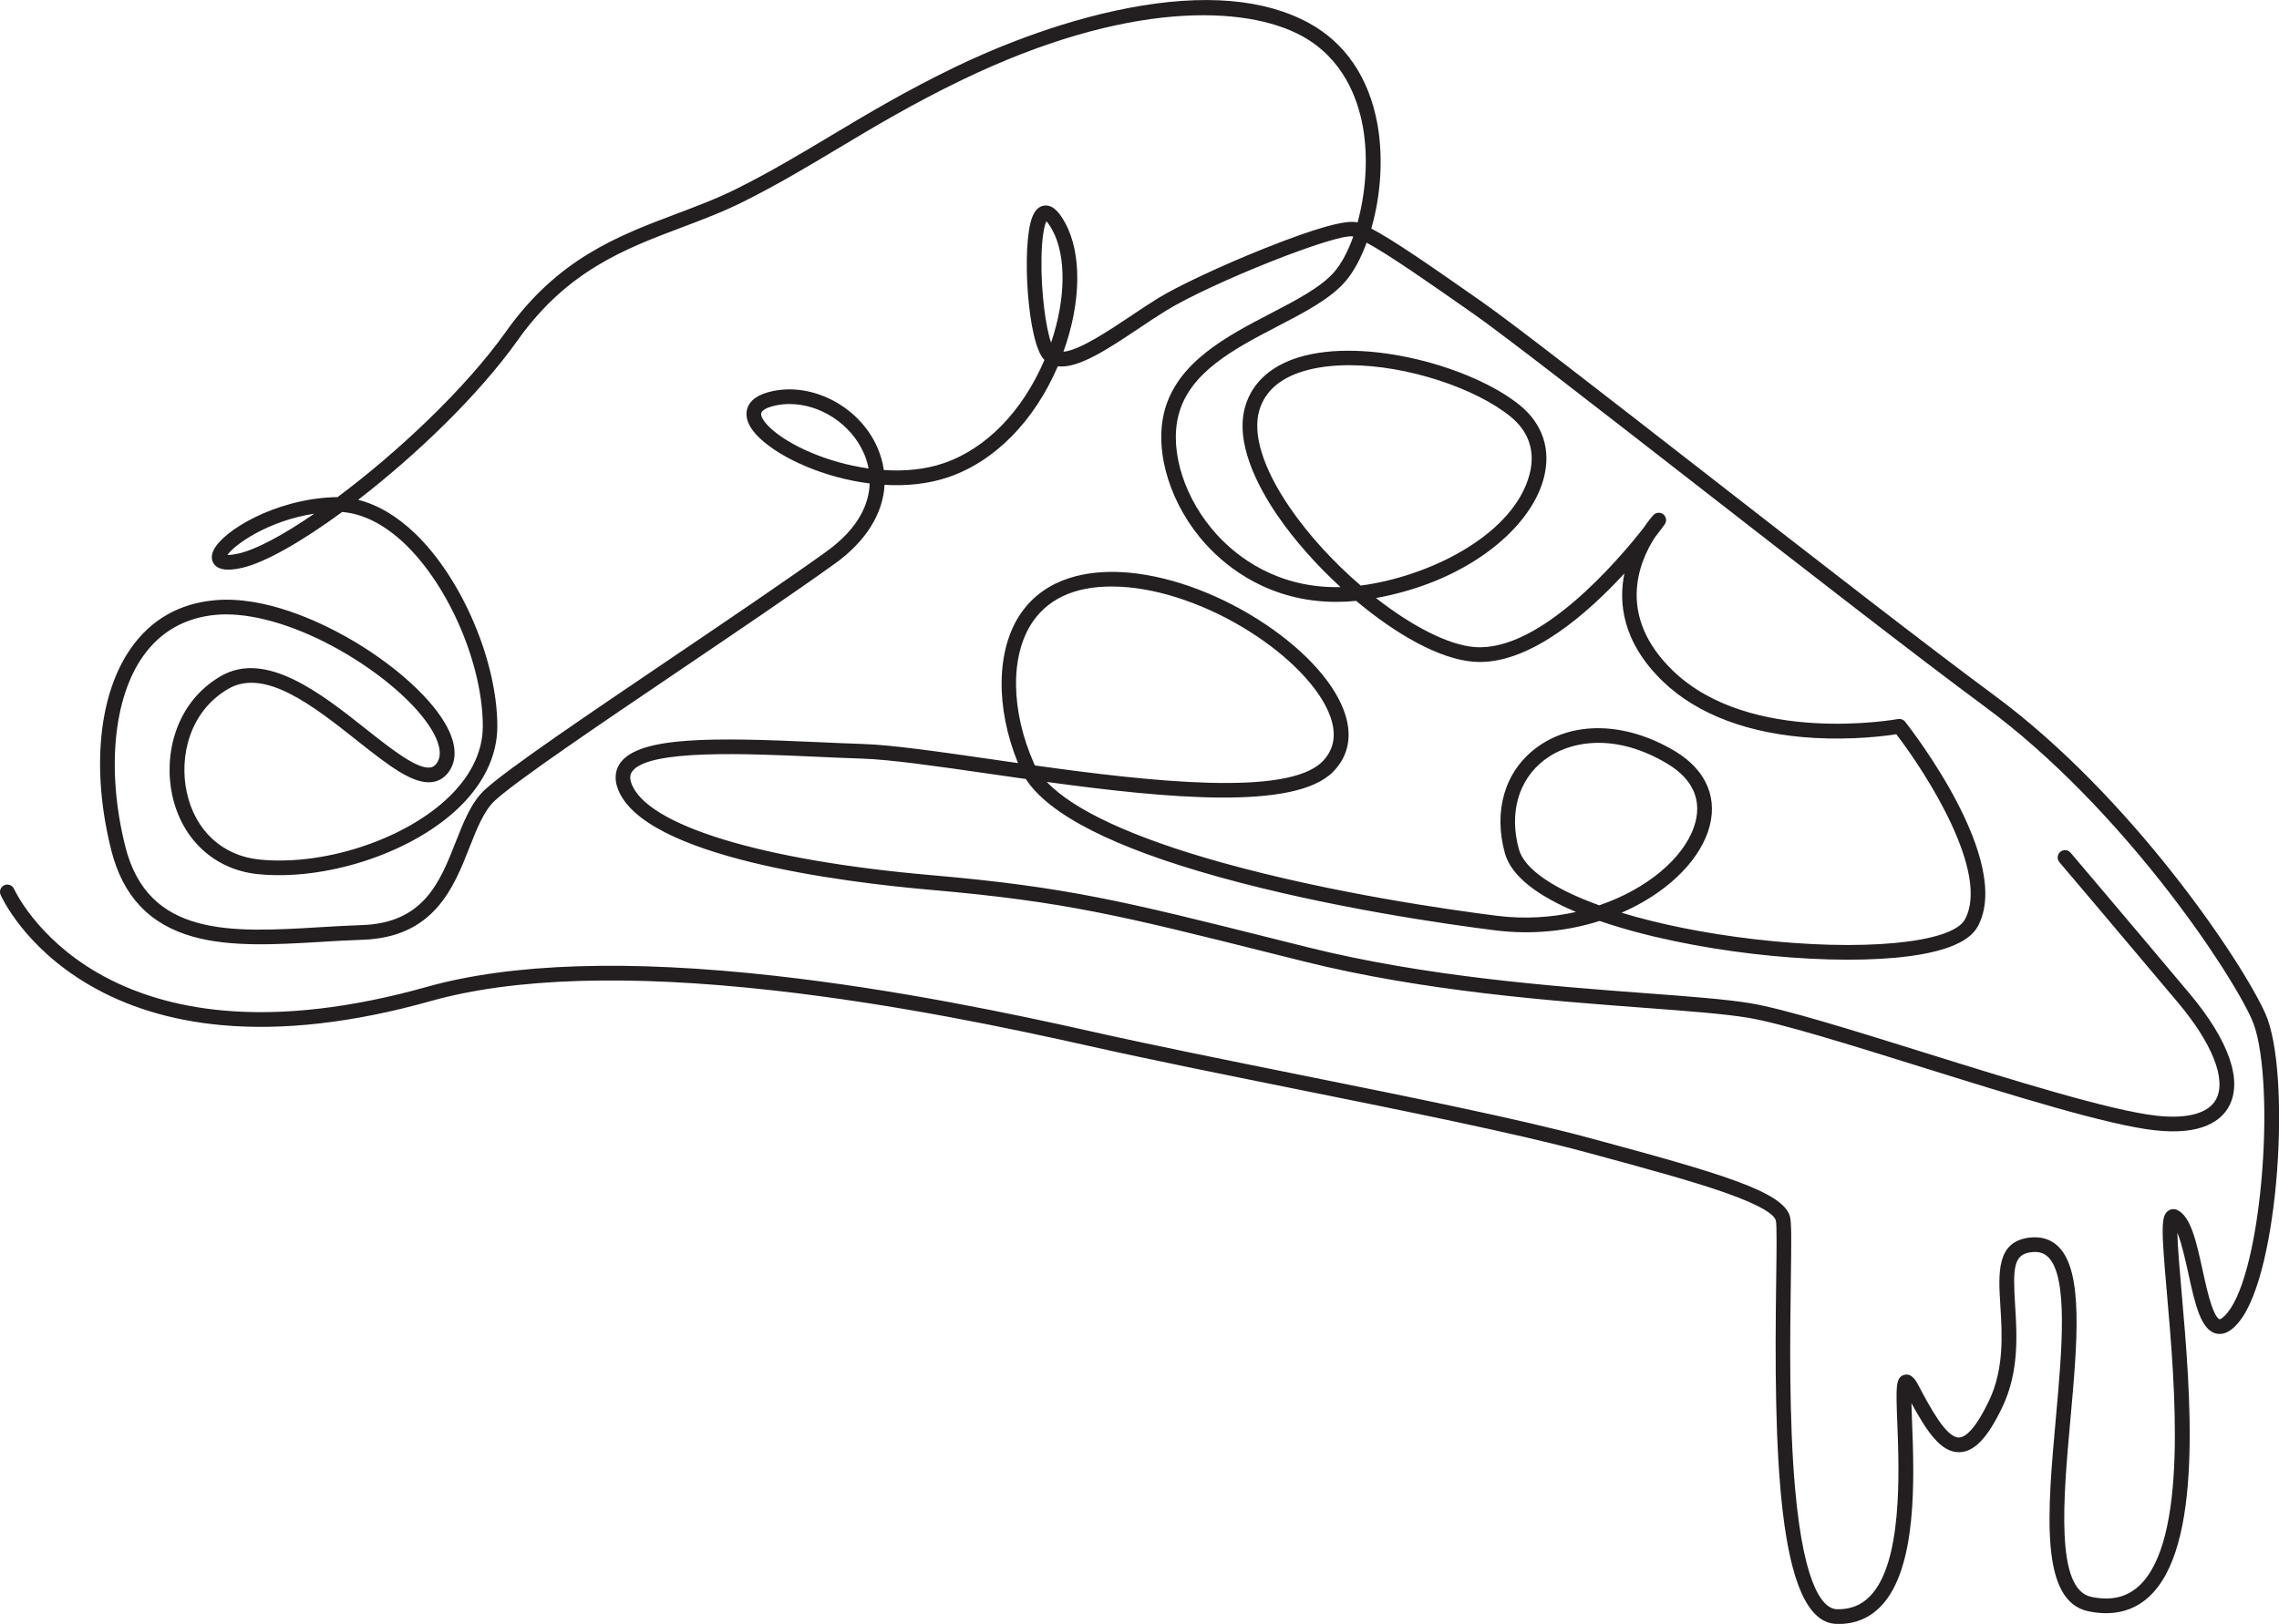
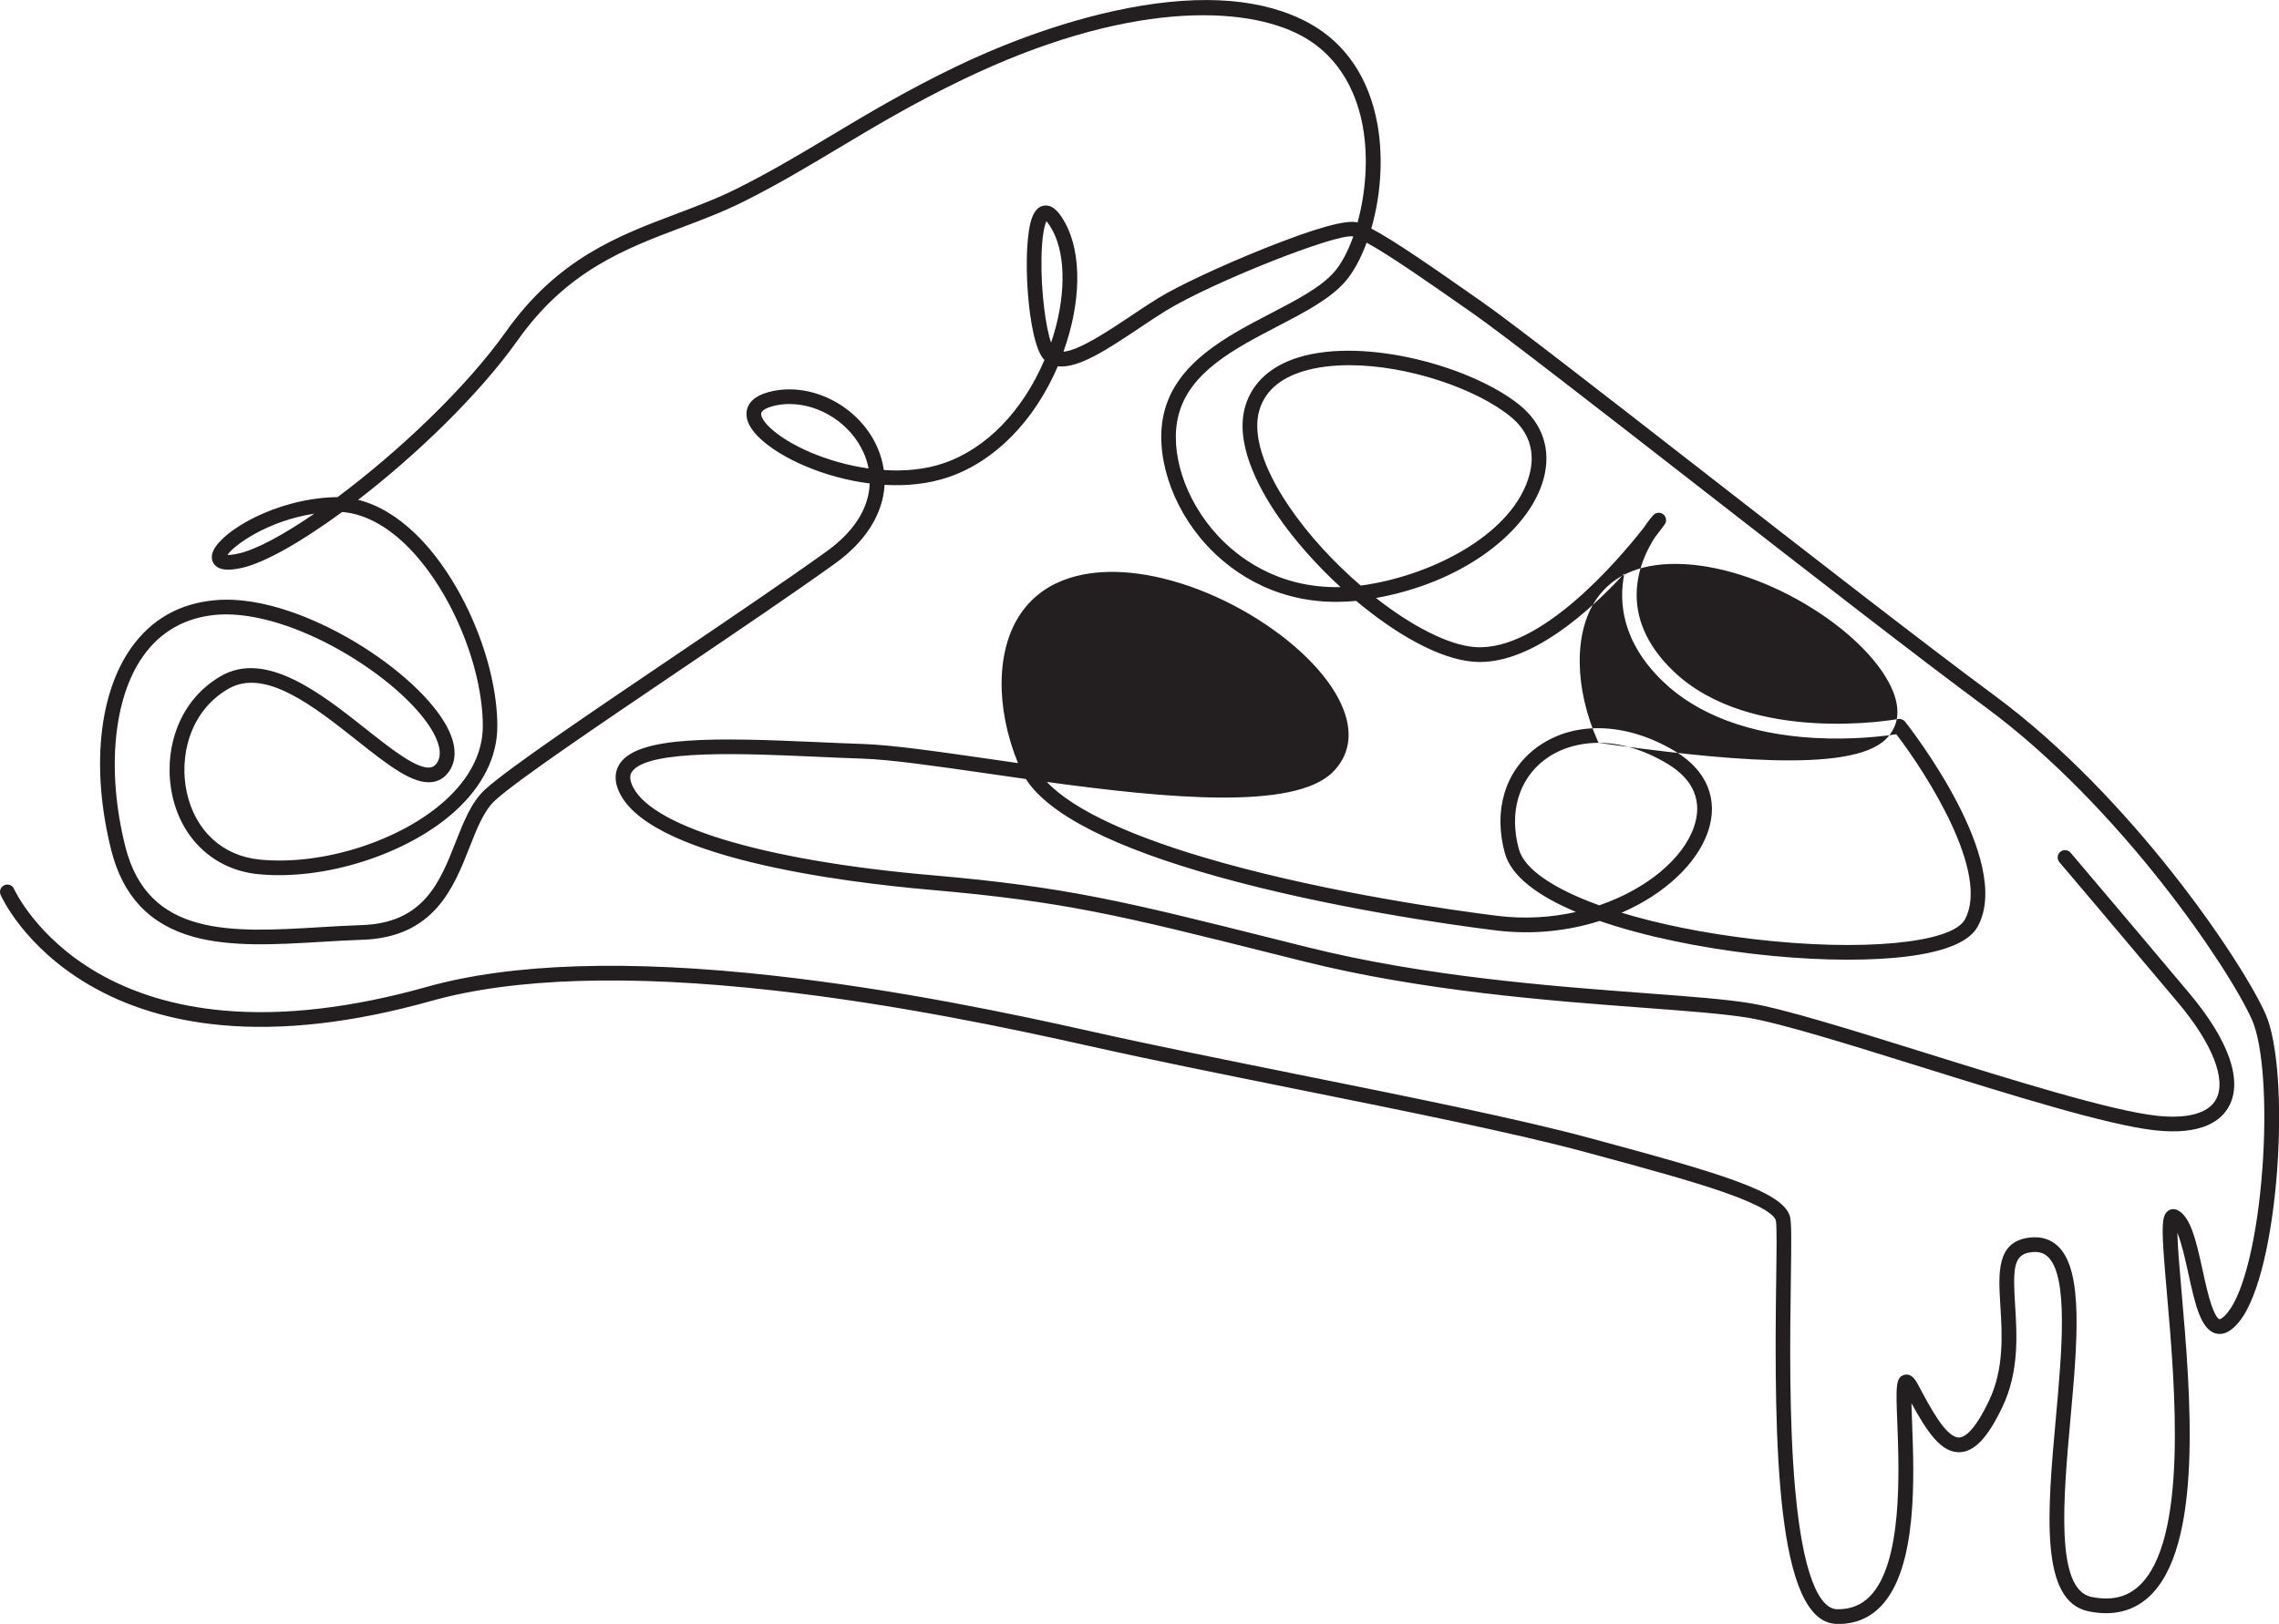
<svg xmlns="http://www.w3.org/2000/svg" id="Layer_2" viewBox="0 0 1118.09 796.93">
  <defs>
    <style>.cls-1{fill:#231f20;}</style>
  </defs>
-   <path class="cls-1" d="M901.84,796.93c-.26,0-.51,0-.77,0-29.54-.64-30.8-87.52-29.66-168.91.19-13.87.38-26.97-.18-29.1-.72-2.51-5.76-6.97-25.69-13.91-15.87-5.52-37.22-11.38-67.97-19.69-33.92-9.17-88.66-20.19-141.6-30.85-35.36-7.12-71.91-14.48-102-21.24-37.74-8.47-94.82-20.51-154.5-27.18-70.98-7.94-127.51-6.19-168.02,5.19-37.98,10.67-72.66,14.65-103.08,11.81-24.51-2.28-46.34-8.96-64.88-19.86C11.7,464.5.75,440.17.3,439.14c-.8-1.82.03-3.94,1.85-4.74,1.82-.8,3.94.03,4.74,1.84h0c.1.23,10.68,23.52,40.65,40.97,17.62,10.26,38.43,16.55,61.85,18.68,29.45,2.69,63.13-1.22,100.09-11.6,41.41-11.63,98.86-13.46,170.77-5.41,60.03,6.71,117.37,18.8,155.28,27.32,30.01,6.74,66.53,14.09,101.85,21.2,53.05,10.68,107.91,21.73,142.06,30.96,64.18,17.34,95.18,26.23,98.71,38.58.81,2.84.72,11.61.45,31.17-.38,27.26-.96,68.45,2.1,102.64,4.57,51.03,14.81,58.86,20.52,58.98,6.55.13,11.82-1.92,16.14-6.32,16.12-16.4,14.39-61.22,13.46-85.29-.68-17.54-.86-22.26,3.44-23.41,3.68-.99,5.83,3.07,6.87,5.03,5.75,10.86,13.61,25.71,19.87,25.71h.08c2.81-.06,7.66-3.24,14.74-18.05,7.49-15.67,6.43-32.79,5.57-46.55-1.01-16.27-1.97-31.63,14.41-33.52,5.64-.64,10.36.83,14.02,4.4,12.48,12.17,9.31,47.33,5.96,84.55-3.54,39.26-7.54,83.76,10.29,87.4,9.47,1.93,17,.26,23.01-5.1,24.66-21.99,17.98-98.58,13.98-144.33-2.73-31.27-2.94-37.61.74-40.12,1.34-.91,3.04-1,4.55-.25,6.51,3.26,9.18,15.42,12.27,29.5,1.36,6.18,2.76,12.57,4.4,17.3,2.18,6.27,3.77,6.71,3.84,6.72.02,0,1.3.12,4.19-3.49,7.89-9.86,14.34-36.63,16.85-69.88,2.4-31.79.37-61.36-5.06-73.58-11.09-24.94-64.45-104.5-130.69-153.4-32.84-24.24-90.46-69.08-141.3-108.65-48.89-38.05-95.08-73.99-110.05-84.47-21.69-15.18-40.97-28.68-52.33-34.84-2.85,7.77-6.41,14.34-10.32,18.9-7.42,8.66-20,15.2-33.31,22.12-21.33,11.1-43.4,22.57-48.72,43.86-4.44,17.76,3.19,41.28,19,58.53,9.53,10.4,29.29,26.32,60.55,25.62-12-11.03-22.87-23.35-30.94-35.17-10.15-14.87-21.11-36.3-15.68-53.97,3.48-11.31,12.53-19.48,26.16-23.64,32.47-9.9,84.89,4.47,108.32,23.43,11.37,9.21,15.57,22.01,11.81,36.05-3.47,12.97-13.5,25.96-28.25,36.58-14.96,10.78-33.58,18.38-54.03,22.08,17.55,13.74,35.52,23.11,48.54,24.07,32.04,2.37,70.24-42.5,82.92-58.7,2.47-3.71,4.44-5.88,4.61-6.06,1.29-1.4,3.44-1.55,4.92-.36,1.48,1.2,1.77,3.33.67,4.88-.35.49-2.07,2.89-4.89,6.5-7.57,11.73-19.07,38.43,9.05,65.47,38.04,36.58,109.57,23.72,110.29,23.59,1.31-.25,2.66.26,3.49,1.31,2.19,2.77,53.4,68.17,35.59,100.55-4.44,8.08-18.05,13.22-40.45,15.28-19.32,1.77-44.16,1.08-69.94-1.94-24.9-2.92-52.44-8.31-75.07-16.12-15.34,4.88-32.85,6.91-51.16,4.62-22.75-2.84-81.56-11.11-136.2-26.36-51.21-14.29-82.83-30.4-94.16-47.92-6.17-.87-12.26-1.75-18.22-2.61-25.91-3.74-48.28-6.96-62.29-7.4-6.92-.22-14.28-.55-22.07-.9-34.79-1.57-82.43-3.73-90.51,7.16-.72.97-1.55,2.64-.43,5.81,7.27,20.58,63.65,37.87,147.16,45.13,66.52,5.79,94.56,12.81,169.5,31.59l15.03,3.76c57.96,14.49,120.29,19.16,165.8,22.57,22.14,1.66,39.62,2.97,51.61,4.96,16.62,2.77,49.95,13.17,85.23,24.18,42.77,13.34,91.24,28.47,113.87,30.99,15.18,1.69,25.58-1.17,29.27-8.06,5.16-9.64-1.8-27.35-18.62-47.37-31.82-37.88-57.98-68.67-58.24-68.97-1.29-1.51-1.1-3.79.41-5.07,1.51-1.29,3.79-1.1,5.07.41.26.31,26.44,31.11,58.27,69,19.34,23.03,26.26,42.7,19.46,55.4-3.66,6.83-12.94,14.43-36.41,11.82-23.32-2.59-70.04-17.17-115.22-31.27-35.04-10.94-68.14-21.26-84.27-23.95-11.67-1.94-29.88-3.31-50.96-4.89-45.77-3.43-108.45-8.12-167.01-22.76l-15.03-3.76c-74.53-18.68-102.42-25.67-168.37-31.4-42.09-3.66-141.3-15.85-153.32-49.91-2.09-5.91-.37-10.06,1.44-12.5,9.62-12.96,46.11-12.34,96.61-10.06,7.76.35,15.09.68,21.97.9,14.41.45,36.97,3.7,63.1,7.47,4.34.63,8.79,1.27,13.33,1.92-11.16-27.37-10.71-55.87,1.37-73.43,12.55-18.25,33.86-21.1,49.53-20.27,20.86,1.1,45.15,9.51,66.64,23.07,21.08,13.31,36.45,29.49,42.17,44.4,4.61,12,2.78,22.6-5.27,30.65-18.86,18.86-81.54,12.87-140.3,4.83,13.12,13.9,42.38,27.43,85.83,39.56,54.18,15.12,112.56,23.32,135.15,26.15,13.48,1.68,26.61.81,38.64-1.9-18.33-7.71-31.72-17.33-34.89-28.83-5.71-20.71-.07-39.96,15.1-51.49,17.96-13.64,44.17-13.09,68.4,1.45,15.67,9.4,21.54,23.82,16.11,39.55-5.37,15.55-21.04,30.43-42.35,39.7,18.28,5.57,40.54,10.11,65.15,13,52.44,6.16,96.83,2.01,103.25-9.65,12.51-22.74-18.88-71.78-33.63-90.94-5.61.87-21.3,2.9-40.46,1.8-31.46-1.81-57.03-11.36-73.96-27.64-20.28-19.5-21.85-39.13-18.97-53.08-17.87,19.42-45.18,43.46-70.89,43.46-.99,0-1.98-.04-2.96-.11-16.85-1.25-38.25-13.51-57.73-29.87-3.35.33-6.6.48-9.73.48-32.76,0-53.62-16.88-63.8-27.99-17.37-18.95-25.67-45.13-20.67-65.14,6.11-24.43,30.69-37.22,52.38-48.5,12.68-6.59,24.65-12.82,31.17-20.42,3.46-4.03,6.64-10.04,9.21-17.25-7.63-1.92-69.38,22.55-91.98,36.46-4.09,2.52-8.39,5.39-12.93,8.43-15.33,10.25-29.99,20.06-40.04,18.79-11.55,26.89-30.85,46.57-53.52,54.36-9.91,3.41-20.74,4.45-31.49,3.83-.72,14.05-9.11,27.7-24.3,38.62-19.98,14.36-48.53,33.67-76.13,52.35-39.29,26.58-79.92,54.06-90.64,63.89-5.46,5-8.9,13.76-12.54,23.02-7.75,19.73-17.4,44.27-52.63,45.38-6.65.21-13.59.62-20.31,1.03-21.67,1.3-44.09,2.64-62.55-2.5-21.45-5.97-34.64-19.92-40.32-42.65-9.87-39.47-6.19-76.54,9.83-99.17,9.81-13.86,23.55-21.71,40.84-23.33,24.56-2.3,51.34,10.43,65.12,18.22,21.28,12.04,39.58,28.03,47.76,41.74,7.12,11.93,5.22,19.53,2.37,23.81-2.04,3.05-4.76,4.87-8.1,5.4-9.61,1.51-21.82-8.15-37.27-20.38-21.18-16.77-45.18-35.77-63.13-25.3-19.23,11.22-24.07,33.56-20.34,50.72,4.1,18.86,17.47,31.22,35.75,33.05,30.77,3.07,69.08-9.13,91.07-29.03,12.05-10.91,18.42-23.48,18.42-36.37,0-30.03-16.33-68.42-37.98-89.28-10.02-9.65-20.66-15.09-31.02-15.89-19.91,14.6-38,24.93-49.27,27.44-6.97,1.55-11.23,1.01-13.42-1.68-.86-1.06-2.06-3.34-.5-6.79,4.42-9.74,30.2-25.17,58.99-26.24.64-.02,1.29-.03,1.94-.03,29.36-21.91,62.73-53.19,82.65-81.25,25.43-35.83,55-46.98,83.59-57.77,10.32-3.89,20.06-7.57,29.65-12.36,16.67-8.33,31.01-16.92,46.19-26.01,18.12-10.85,36.85-22.06,61.16-33.8,16.17-7.81,48.69-21.93,84.83-28.85,36.9-7.06,66.72-4.55,88.64,7.47,17.76,9.74,29.31,26.8,33.42,49.33,2.52,13.85,2.09,29.69-1.23,44.61-.52,2.33-1.1,4.61-1.74,6.82,10.95,5.73,28.73,18.06,54.2,35.89,15.12,10.58,61.37,46.58,110.34,84.69,50.81,39.54,108.39,84.35,141.16,108.54,67.33,49.7,121.68,130.81,132.99,156.27,12.61,28.37,6.87,126.37-12.75,150.88-1.45,1.81-5.85,7.31-11.45,6.01-7.55-1.76-10.38-14.61-13.64-29.49-1.38-6.27-3.24-14.75-5.38-19.98.11,6.65,1.08,17.8,2.03,28.68,4.38,50.15,10.99,125.94-16.36,150.33-7.71,6.88-17.55,9.16-29.24,6.78-24.15-4.93-20.2-48.73-16.02-95.1,2.91-32.33,6.21-68.97-3.81-78.76-2.09-2.04-4.68-2.8-8.17-2.4-8.8,1.01-9.19,7.53-8.04,25.92.91,14.59,2.04,32.75-6.26,50.11-7.25,15.16-13.75,21.99-21.09,22.14-.08,0-.16,0-.24,0-8.74,0-15.45-9.72-23.27-24.05.07,2.89.19,6.16.31,9.26,1.04,26.93,2.78,72.01-15.52,90.62-5.53,5.63-12.48,8.47-20.66,8.48ZM110.91,301.5c-1.75,0-3.45.08-5.09.23-15.1,1.42-27.1,8.25-35.64,20.32-14.61,20.63-17.95,56.37-8.73,93.27,11.19,44.75,52.12,42.3,95.46,39.71,6.76-.41,13.76-.82,20.51-1.04,30.49-.95,38.46-21.22,46.16-40.81,3.96-10.06,7.69-19.57,14.38-25.7,11.11-10.19,50.15-36.59,91.47-64.55,27.56-18.65,56.06-37.93,75.97-52.23,16.3-11.71,20.94-23.86,21.28-33.44-22.42-2.82-43.5-12.34-53.9-22.19-6.71-6.35-7.09-11.32-6.22-14.37,1.23-4.35,5.48-7.31,12.62-8.79,20.08-4.18,42.58,7.93,51.22,27.57,1.63,3.7,2.69,7.44,3.2,11.19,10.12.67,20.29-.23,29.46-3.38,20.81-7.15,38.62-25.49,49.35-50.64-.04-.04-.09-.09-.13-.13-8.23-8.23-11.12-55.81-5.96-69.69,1.4-3.76,3.52-5.77,6.3-5.97,4.48-.35,7.67,4.39,9.95,8.53,8.25,15.01,7.89,39.03-.84,63.22,7.84-.68,22.18-10.27,33.22-17.65,4.4-2.94,8.95-5.99,13.16-8.58,9.79-6.03,31.22-16.07,52.1-24.42,25.11-10.04,40.52-14.35,45.81-12.77,3.9-14.16,5.44-31.43,2.57-47.18-2.58-14.18-9.85-33.37-29.8-44.31-27.67-15.17-86.03-17.48-166.87,21.55-24.02,11.6-42.62,22.73-60.6,33.49-15.3,9.16-29.76,17.82-46.67,26.27-9.91,4.96-20.29,8.87-30.33,12.66-27.58,10.4-56.11,21.16-80.26,55.2-19.24,27.11-49.93,56.49-78.34,78.41,9.59,2.41,19.13,8.04,28.08,16.67,22.91,22.08,40.19,62.69,40.19,94.47,0,14.98-7.19,29.4-20.79,41.71-23.36,21.14-63.99,34.12-96.61,30.86-21.22-2.12-37.34-16.94-42.07-38.68-4.29-19.7,1.39-45.42,23.74-58.46,22.19-12.95,49.38,8.58,71.23,25.87,12.38,9.8,25.17,19.94,31.68,18.91.89-.14,2.06-.53,3.23-2.28,3.08-4.62.31-11.32-2.56-16.12-7.58-12.7-24.87-27.71-45.12-39.17-19.98-11.31-39.98-17.55-55.82-17.55ZM784.27,364.55c-11.01,0-20.17,3.51-26.57,8.38-12.74,9.68-17.42,26.07-12.52,43.84,2.7,9.8,17.15,19.47,39.41,27.51,23.46-8.01,41.14-23.01,46.47-38.43,4.34-12.59-.16-23.32-13.01-31.03-12.31-7.38-23.8-10.27-33.77-10.27ZM507.73,375.64c57.03,7.96,123.81,15.33,140.98-1.85,5.97-5.97,7.2-13.71,3.64-22.98-5.1-13.29-19.79-28.58-39.29-40.89-20.47-12.93-43.5-20.94-63.17-21.97-20.11-1.06-34.65,4.72-43.22,17.16-11.18,16.26-10.91,43.64.7,69.77.11.25.23.51.36.76ZM661.96,179.22c-8.16,0-15.88.93-22.67,3-11.41,3.48-18.6,9.83-21.38,18.87-3.59,11.65,1.65,28.63,14.74,47.8,9.44,13.83,21.86,27.23,34.93,38.48,1-.13,2.01-.27,3.04-.44,33.9-5.39,72.17-25.67,79.74-53.97,3.02-11.29-.22-21.18-9.38-28.6-17.13-13.86-50.65-25.14-79.02-25.14ZM111.6,272.33c.99.03,2.67-.08,5.38-.68,8.68-1.93,22.02-9.12,37.23-19.57-22.89,3.49-39.43,15.43-42.61,20.25ZM110.36,272.15h0ZM387.41,198.27c-2.27,0-4.54.22-6.77.69-6.02,1.25-7,3.16-7.16,3.71-.34,1.2.6,3.72,4.25,7.18,9.14,8.65,28.14,17.21,48.39,20.05-.58-3.08-1.49-5.64-2.32-7.51-6.35-14.45-21.48-24.11-36.4-24.11ZM513.36,108.58c-.89,1.91-2.24,7.15-2.41,18.34-.25,16.61,2.12,33.85,4.72,41.22,7.24-21.33,7.55-42.64.59-55.28-1.33-2.41-2.3-3.65-2.9-4.28Z" />
+   <path class="cls-1" d="M901.84,796.93c-.26,0-.51,0-.77,0-29.54-.64-30.8-87.52-29.66-168.91.19-13.87.38-26.97-.18-29.1-.72-2.51-5.76-6.97-25.69-13.91-15.87-5.52-37.22-11.38-67.97-19.69-33.92-9.17-88.66-20.19-141.6-30.85-35.36-7.12-71.91-14.48-102-21.24-37.74-8.47-94.82-20.51-154.5-27.18-70.98-7.94-127.51-6.19-168.02,5.19-37.98,10.67-72.66,14.65-103.08,11.81-24.51-2.28-46.34-8.96-64.88-19.86C11.7,464.5.75,440.17.3,439.14c-.8-1.82.03-3.94,1.85-4.74,1.82-.8,3.94.03,4.74,1.84h0c.1.23,10.68,23.52,40.65,40.97,17.62,10.26,38.43,16.55,61.85,18.68,29.45,2.69,63.13-1.22,100.09-11.6,41.41-11.63,98.86-13.46,170.77-5.41,60.03,6.71,117.37,18.8,155.28,27.32,30.01,6.74,66.53,14.09,101.85,21.2,53.05,10.68,107.91,21.73,142.06,30.96,64.18,17.34,95.18,26.23,98.71,38.58.81,2.84.72,11.61.45,31.17-.38,27.26-.96,68.45,2.1,102.64,4.57,51.03,14.81,58.86,20.52,58.98,6.55.13,11.82-1.92,16.14-6.32,16.12-16.4,14.39-61.22,13.46-85.29-.68-17.54-.86-22.26,3.44-23.41,3.68-.99,5.83,3.07,6.87,5.03,5.75,10.86,13.61,25.71,19.87,25.71h.08c2.81-.06,7.66-3.24,14.74-18.05,7.49-15.67,6.43-32.79,5.57-46.55-1.01-16.27-1.97-31.63,14.41-33.52,5.64-.64,10.36.83,14.02,4.4,12.48,12.17,9.31,47.33,5.96,84.55-3.54,39.26-7.54,83.76,10.29,87.4,9.47,1.93,17,.26,23.01-5.1,24.66-21.99,17.98-98.58,13.98-144.33-2.73-31.27-2.94-37.61.74-40.12,1.34-.91,3.04-1,4.55-.25,6.51,3.26,9.18,15.42,12.27,29.5,1.36,6.18,2.76,12.57,4.4,17.3,2.18,6.27,3.77,6.71,3.84,6.72.02,0,1.3.12,4.19-3.49,7.89-9.86,14.34-36.63,16.85-69.88,2.4-31.79.37-61.36-5.06-73.58-11.09-24.94-64.45-104.5-130.69-153.4-32.84-24.24-90.46-69.08-141.3-108.65-48.89-38.05-95.08-73.99-110.05-84.47-21.69-15.18-40.97-28.68-52.33-34.84-2.85,7.77-6.41,14.34-10.32,18.9-7.42,8.66-20,15.2-33.31,22.12-21.33,11.1-43.4,22.57-48.72,43.86-4.44,17.76,3.19,41.28,19,58.53,9.53,10.4,29.29,26.32,60.55,25.62-12-11.03-22.87-23.35-30.94-35.17-10.15-14.87-21.11-36.3-15.68-53.97,3.48-11.31,12.53-19.48,26.16-23.64,32.47-9.9,84.89,4.47,108.32,23.43,11.37,9.21,15.57,22.01,11.81,36.05-3.47,12.97-13.5,25.96-28.25,36.58-14.96,10.78-33.58,18.38-54.03,22.08,17.55,13.74,35.52,23.11,48.54,24.07,32.04,2.37,70.24-42.5,82.92-58.7,2.47-3.71,4.44-5.88,4.61-6.06,1.29-1.4,3.44-1.55,4.92-.36,1.48,1.2,1.77,3.33.67,4.88-.35.49-2.07,2.89-4.89,6.5-7.57,11.73-19.07,38.43,9.05,65.47,38.04,36.58,109.57,23.72,110.29,23.59,1.31-.25,2.66.26,3.49,1.31,2.19,2.77,53.4,68.17,35.59,100.55-4.44,8.08-18.05,13.22-40.45,15.28-19.32,1.77-44.16,1.08-69.94-1.94-24.9-2.92-52.44-8.31-75.07-16.12-15.34,4.88-32.85,6.91-51.16,4.62-22.75-2.84-81.56-11.11-136.2-26.36-51.21-14.29-82.83-30.4-94.16-47.92-6.17-.87-12.26-1.75-18.22-2.61-25.91-3.74-48.28-6.96-62.29-7.4-6.92-.22-14.28-.55-22.07-.9-34.79-1.57-82.43-3.73-90.51,7.16-.72.97-1.55,2.64-.43,5.81,7.27,20.58,63.65,37.87,147.16,45.13,66.52,5.79,94.56,12.81,169.5,31.59l15.03,3.76c57.96,14.49,120.29,19.16,165.8,22.57,22.14,1.66,39.62,2.97,51.61,4.96,16.62,2.77,49.95,13.17,85.23,24.18,42.77,13.34,91.24,28.47,113.87,30.99,15.18,1.69,25.58-1.17,29.27-8.06,5.16-9.64-1.8-27.35-18.62-47.37-31.82-37.88-57.98-68.67-58.24-68.97-1.29-1.51-1.1-3.79.41-5.07,1.51-1.29,3.79-1.1,5.07.41.26.31,26.44,31.11,58.27,69,19.34,23.03,26.26,42.7,19.46,55.4-3.66,6.83-12.94,14.43-36.41,11.82-23.32-2.59-70.04-17.17-115.22-31.27-35.04-10.94-68.14-21.26-84.27-23.95-11.67-1.94-29.88-3.31-50.96-4.89-45.77-3.43-108.45-8.12-167.01-22.76l-15.03-3.76c-74.53-18.68-102.42-25.67-168.37-31.4-42.09-3.66-141.3-15.85-153.32-49.91-2.09-5.91-.37-10.06,1.44-12.5,9.62-12.96,46.11-12.34,96.61-10.06,7.76.35,15.09.68,21.97.9,14.41.45,36.97,3.7,63.1,7.47,4.34.63,8.79,1.27,13.33,1.92-11.16-27.37-10.71-55.87,1.37-73.43,12.55-18.25,33.86-21.1,49.53-20.27,20.86,1.1,45.15,9.51,66.64,23.07,21.08,13.31,36.45,29.49,42.17,44.4,4.61,12,2.78,22.6-5.27,30.65-18.86,18.86-81.54,12.87-140.3,4.83,13.12,13.9,42.38,27.43,85.83,39.56,54.18,15.12,112.56,23.32,135.15,26.15,13.48,1.68,26.61.81,38.64-1.9-18.33-7.71-31.72-17.33-34.89-28.83-5.71-20.71-.07-39.96,15.1-51.49,17.96-13.64,44.17-13.09,68.4,1.45,15.67,9.4,21.54,23.82,16.11,39.55-5.37,15.55-21.04,30.43-42.35,39.7,18.28,5.57,40.54,10.11,65.15,13,52.44,6.16,96.83,2.01,103.25-9.65,12.51-22.74-18.88-71.78-33.63-90.94-5.61.87-21.3,2.9-40.46,1.8-31.46-1.81-57.03-11.36-73.96-27.64-20.28-19.5-21.85-39.13-18.97-53.08-17.87,19.42-45.18,43.46-70.89,43.46-.99,0-1.98-.04-2.96-.11-16.85-1.25-38.25-13.51-57.73-29.87-3.35.33-6.6.48-9.73.48-32.76,0-53.62-16.88-63.8-27.99-17.37-18.95-25.67-45.13-20.67-65.14,6.11-24.43,30.69-37.22,52.38-48.5,12.68-6.59,24.65-12.82,31.17-20.42,3.46-4.03,6.64-10.04,9.21-17.25-7.63-1.92-69.38,22.55-91.98,36.46-4.09,2.52-8.39,5.39-12.93,8.43-15.33,10.25-29.99,20.06-40.04,18.79-11.55,26.89-30.85,46.57-53.52,54.36-9.91,3.41-20.74,4.45-31.49,3.83-.72,14.05-9.11,27.7-24.3,38.62-19.98,14.36-48.53,33.67-76.13,52.35-39.29,26.58-79.92,54.06-90.64,63.89-5.46,5-8.9,13.76-12.54,23.02-7.75,19.73-17.4,44.27-52.63,45.38-6.65.21-13.59.62-20.31,1.03-21.67,1.3-44.09,2.64-62.55-2.5-21.45-5.97-34.64-19.92-40.32-42.65-9.87-39.47-6.19-76.54,9.83-99.17,9.81-13.86,23.55-21.71,40.84-23.33,24.56-2.3,51.34,10.43,65.12,18.22,21.28,12.04,39.58,28.03,47.76,41.74,7.12,11.93,5.22,19.53,2.37,23.81-2.04,3.05-4.76,4.87-8.1,5.4-9.61,1.51-21.82-8.15-37.27-20.38-21.18-16.77-45.18-35.77-63.13-25.3-19.23,11.22-24.07,33.56-20.34,50.72,4.1,18.86,17.47,31.22,35.75,33.05,30.77,3.07,69.08-9.13,91.07-29.03,12.05-10.91,18.42-23.48,18.42-36.37,0-30.03-16.33-68.42-37.98-89.28-10.02-9.65-20.66-15.09-31.02-15.89-19.91,14.6-38,24.93-49.27,27.44-6.97,1.55-11.23,1.01-13.42-1.68-.86-1.06-2.06-3.34-.5-6.79,4.42-9.74,30.2-25.17,58.99-26.24.64-.02,1.29-.03,1.94-.03,29.36-21.91,62.73-53.19,82.65-81.25,25.43-35.83,55-46.98,83.59-57.77,10.32-3.89,20.06-7.57,29.65-12.36,16.67-8.33,31.01-16.92,46.19-26.01,18.12-10.85,36.85-22.06,61.16-33.8,16.17-7.81,48.69-21.93,84.83-28.85,36.9-7.06,66.72-4.55,88.64,7.47,17.76,9.74,29.31,26.8,33.42,49.33,2.52,13.85,2.09,29.69-1.23,44.61-.52,2.33-1.1,4.61-1.74,6.82,10.95,5.73,28.73,18.06,54.2,35.89,15.12,10.58,61.37,46.58,110.34,84.69,50.81,39.54,108.39,84.35,141.16,108.54,67.33,49.7,121.68,130.81,132.99,156.27,12.61,28.37,6.87,126.37-12.75,150.88-1.45,1.81-5.85,7.31-11.45,6.01-7.55-1.76-10.38-14.61-13.64-29.49-1.38-6.27-3.24-14.75-5.38-19.98.11,6.65,1.08,17.8,2.03,28.68,4.38,50.15,10.99,125.94-16.36,150.33-7.71,6.88-17.55,9.16-29.24,6.78-24.15-4.93-20.2-48.73-16.02-95.1,2.91-32.33,6.21-68.97-3.81-78.76-2.09-2.04-4.68-2.8-8.17-2.4-8.8,1.01-9.19,7.53-8.04,25.92.91,14.59,2.04,32.75-6.26,50.11-7.25,15.16-13.75,21.99-21.09,22.14-.08,0-.16,0-.24,0-8.74,0-15.45-9.72-23.27-24.05.07,2.89.19,6.16.31,9.26,1.04,26.93,2.78,72.01-15.52,90.62-5.53,5.63-12.48,8.47-20.66,8.48ZM110.91,301.5c-1.75,0-3.45.08-5.09.23-15.1,1.42-27.1,8.25-35.64,20.32-14.61,20.63-17.95,56.37-8.73,93.27,11.19,44.75,52.12,42.3,95.46,39.71,6.76-.41,13.76-.82,20.51-1.04,30.49-.95,38.46-21.22,46.16-40.81,3.96-10.06,7.69-19.57,14.38-25.7,11.11-10.19,50.15-36.59,91.47-64.55,27.56-18.65,56.06-37.93,75.97-52.23,16.3-11.71,20.94-23.86,21.28-33.44-22.42-2.82-43.5-12.34-53.9-22.19-6.71-6.35-7.09-11.32-6.22-14.37,1.23-4.35,5.48-7.31,12.62-8.79,20.08-4.18,42.58,7.93,51.22,27.57,1.63,3.7,2.69,7.44,3.2,11.19,10.12.67,20.29-.23,29.46-3.38,20.81-7.15,38.62-25.49,49.35-50.64-.04-.04-.09-.09-.13-.13-8.23-8.23-11.12-55.81-5.96-69.69,1.4-3.76,3.52-5.77,6.3-5.97,4.48-.35,7.67,4.39,9.95,8.53,8.25,15.01,7.89,39.03-.84,63.22,7.84-.68,22.18-10.27,33.22-17.65,4.4-2.94,8.95-5.99,13.16-8.58,9.79-6.03,31.22-16.07,52.1-24.42,25.11-10.04,40.52-14.35,45.81-12.77,3.9-14.16,5.44-31.43,2.57-47.18-2.58-14.18-9.85-33.37-29.8-44.31-27.67-15.17-86.03-17.48-166.87,21.55-24.02,11.6-42.62,22.73-60.6,33.49-15.3,9.16-29.76,17.82-46.67,26.27-9.91,4.96-20.29,8.87-30.33,12.66-27.58,10.4-56.11,21.16-80.26,55.2-19.24,27.11-49.93,56.49-78.34,78.41,9.59,2.41,19.13,8.04,28.08,16.67,22.91,22.08,40.19,62.69,40.19,94.47,0,14.98-7.19,29.4-20.79,41.71-23.36,21.14-63.99,34.12-96.61,30.86-21.22-2.12-37.34-16.94-42.07-38.68-4.29-19.7,1.39-45.42,23.74-58.46,22.19-12.95,49.38,8.58,71.23,25.87,12.38,9.8,25.17,19.94,31.68,18.91.89-.14,2.06-.53,3.23-2.28,3.08-4.62.31-11.32-2.56-16.12-7.58-12.7-24.87-27.71-45.12-39.17-19.98-11.31-39.98-17.55-55.82-17.55ZM784.27,364.55c-11.01,0-20.17,3.51-26.57,8.38-12.74,9.68-17.42,26.07-12.52,43.84,2.7,9.8,17.15,19.47,39.41,27.51,23.46-8.01,41.14-23.01,46.47-38.43,4.34-12.59-.16-23.32-13.01-31.03-12.31-7.38-23.8-10.27-33.77-10.27Zc57.03,7.96,123.81,15.33,140.98-1.85,5.97-5.97,7.2-13.71,3.64-22.98-5.1-13.29-19.79-28.58-39.29-40.89-20.47-12.93-43.5-20.94-63.17-21.97-20.11-1.06-34.65,4.72-43.22,17.16-11.18,16.26-10.91,43.64.7,69.77.11.25.23.51.36.76ZM661.96,179.22c-8.16,0-15.88.93-22.67,3-11.41,3.48-18.6,9.83-21.38,18.87-3.59,11.65,1.65,28.63,14.74,47.8,9.44,13.83,21.86,27.23,34.93,38.48,1-.13,2.01-.27,3.04-.44,33.9-5.39,72.17-25.67,79.74-53.97,3.02-11.29-.22-21.18-9.38-28.6-17.13-13.86-50.65-25.14-79.02-25.14ZM111.6,272.33c.99.03,2.67-.08,5.38-.68,8.68-1.93,22.02-9.12,37.23-19.57-22.89,3.49-39.43,15.43-42.61,20.25ZM110.36,272.15h0ZM387.41,198.27c-2.27,0-4.54.22-6.77.69-6.02,1.25-7,3.16-7.16,3.71-.34,1.2.6,3.72,4.25,7.18,9.14,8.65,28.14,17.21,48.39,20.05-.58-3.08-1.49-5.64-2.32-7.51-6.35-14.45-21.48-24.11-36.4-24.11ZM513.36,108.58c-.89,1.91-2.24,7.15-2.41,18.34-.25,16.61,2.12,33.85,4.72,41.22,7.24-21.33,7.55-42.64.59-55.28-1.33-2.41-2.3-3.65-2.9-4.28Z" />
</svg>